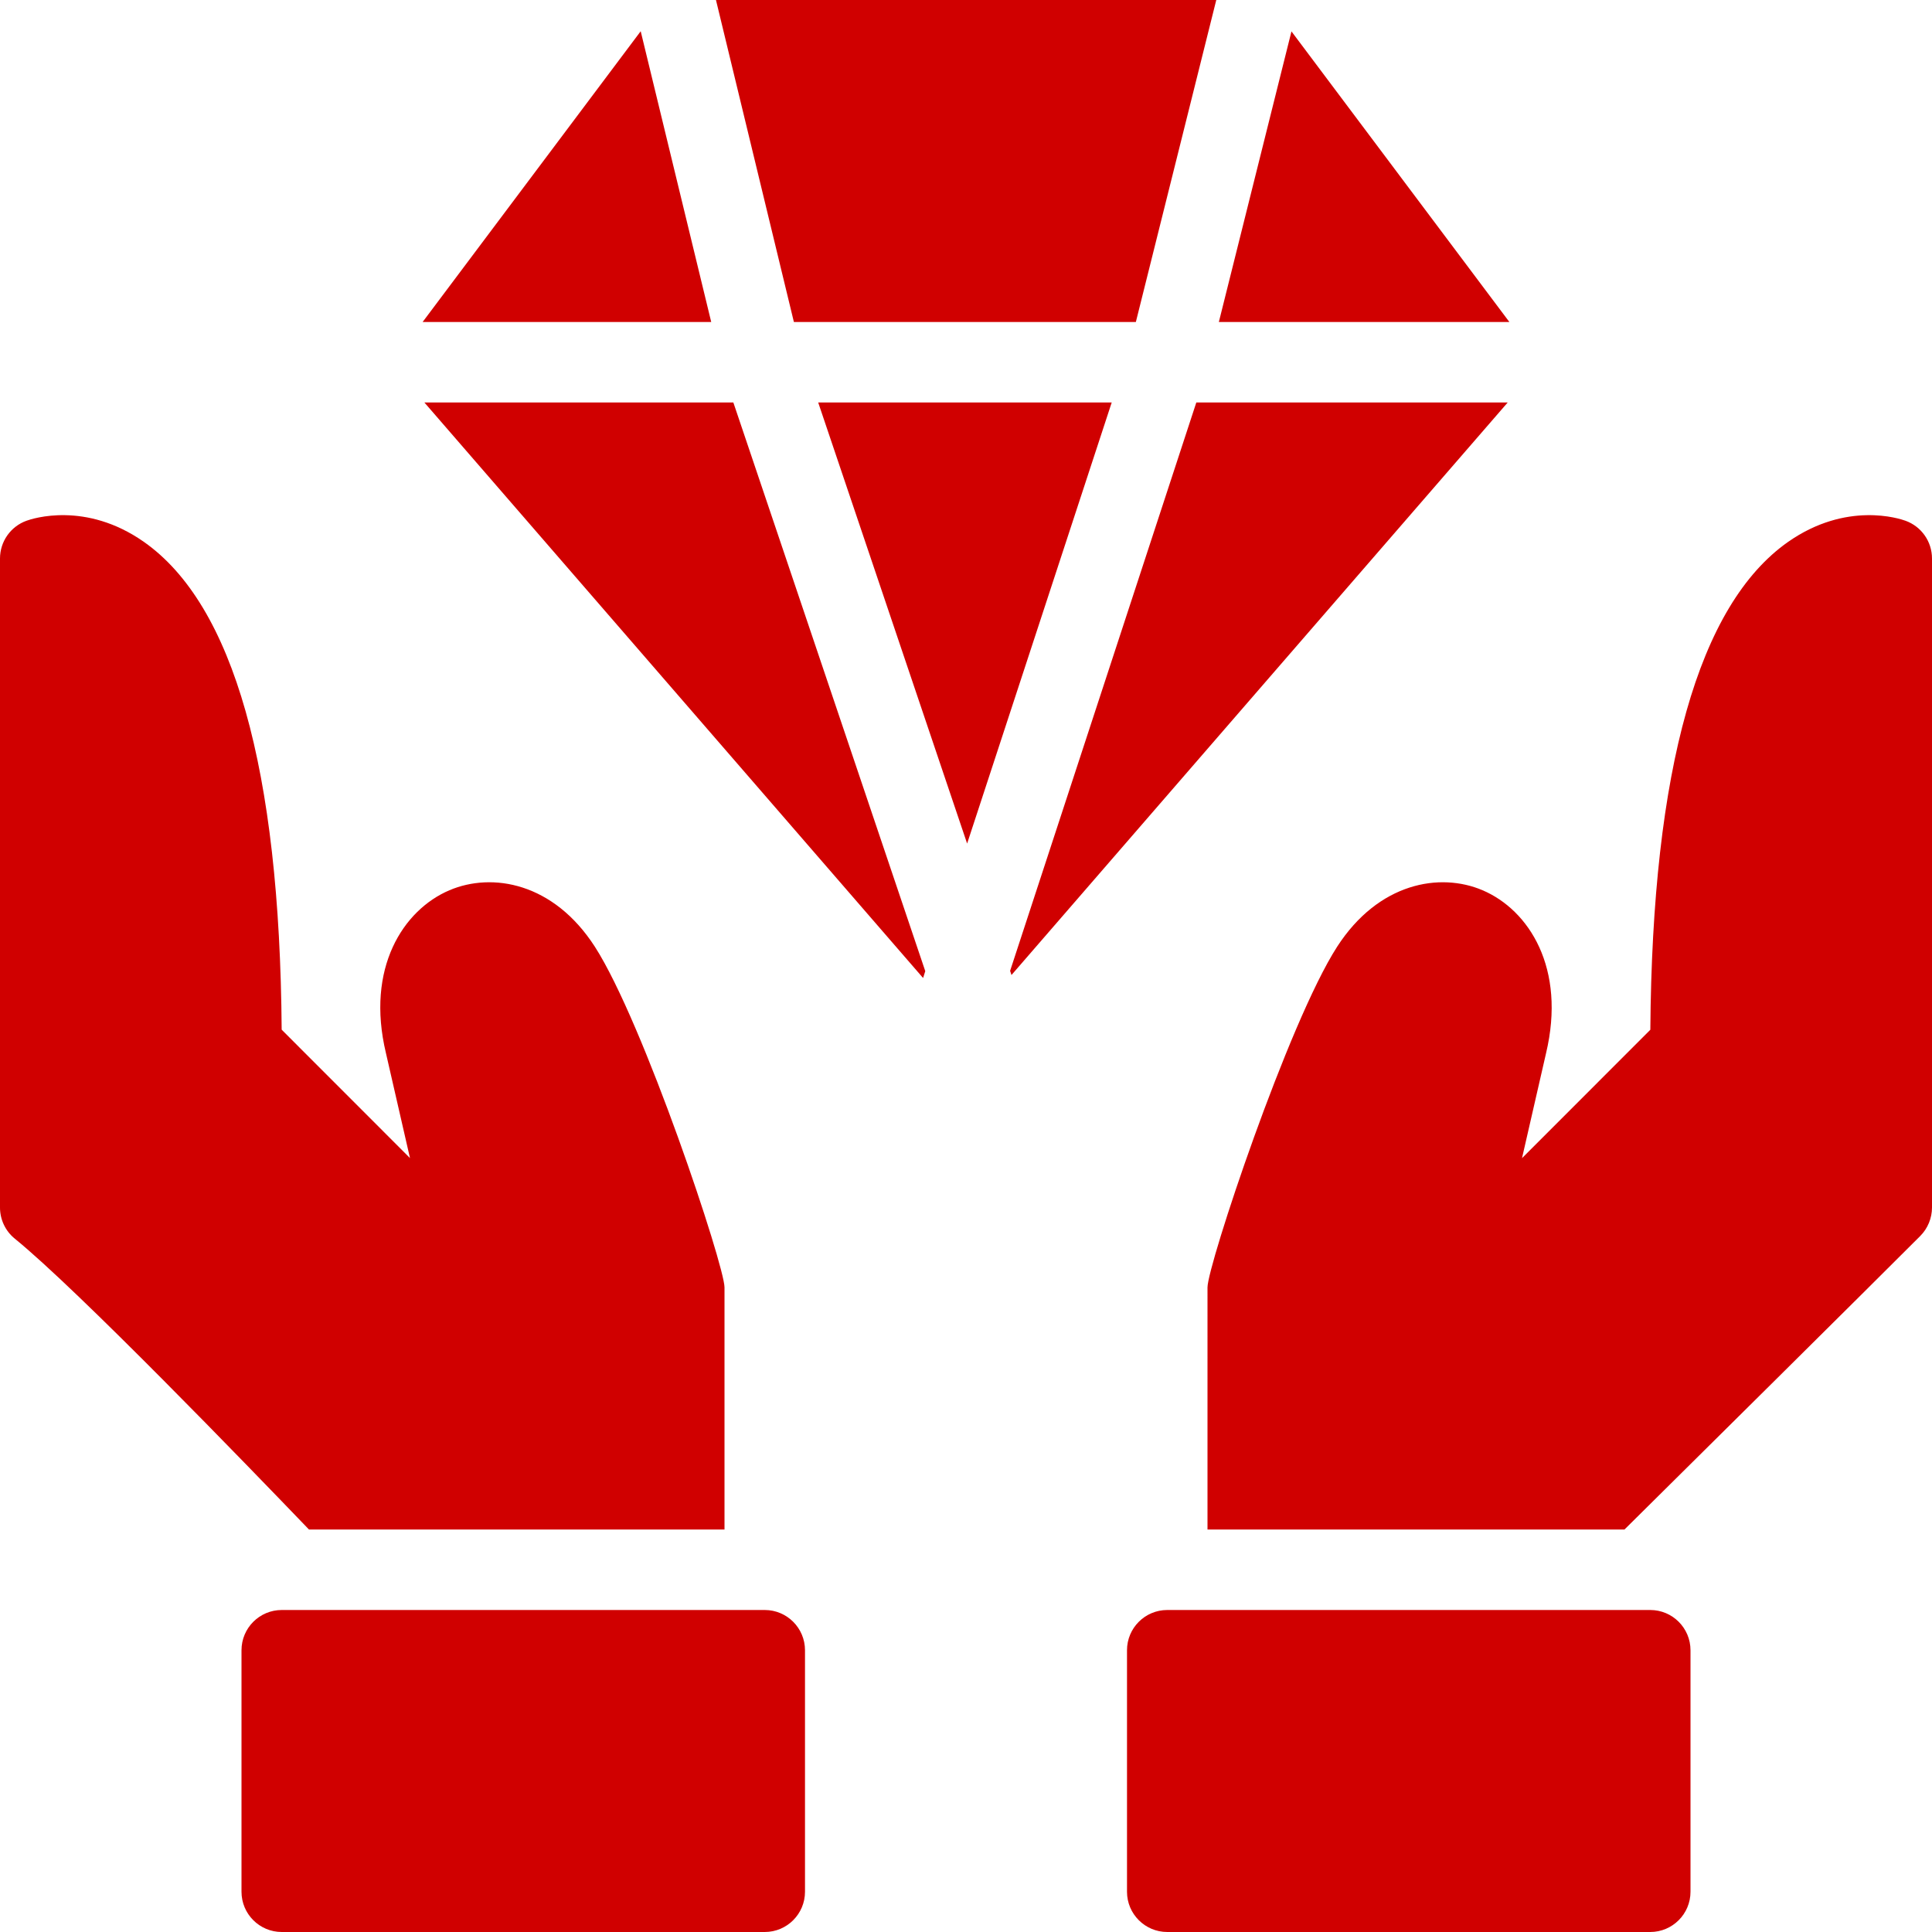
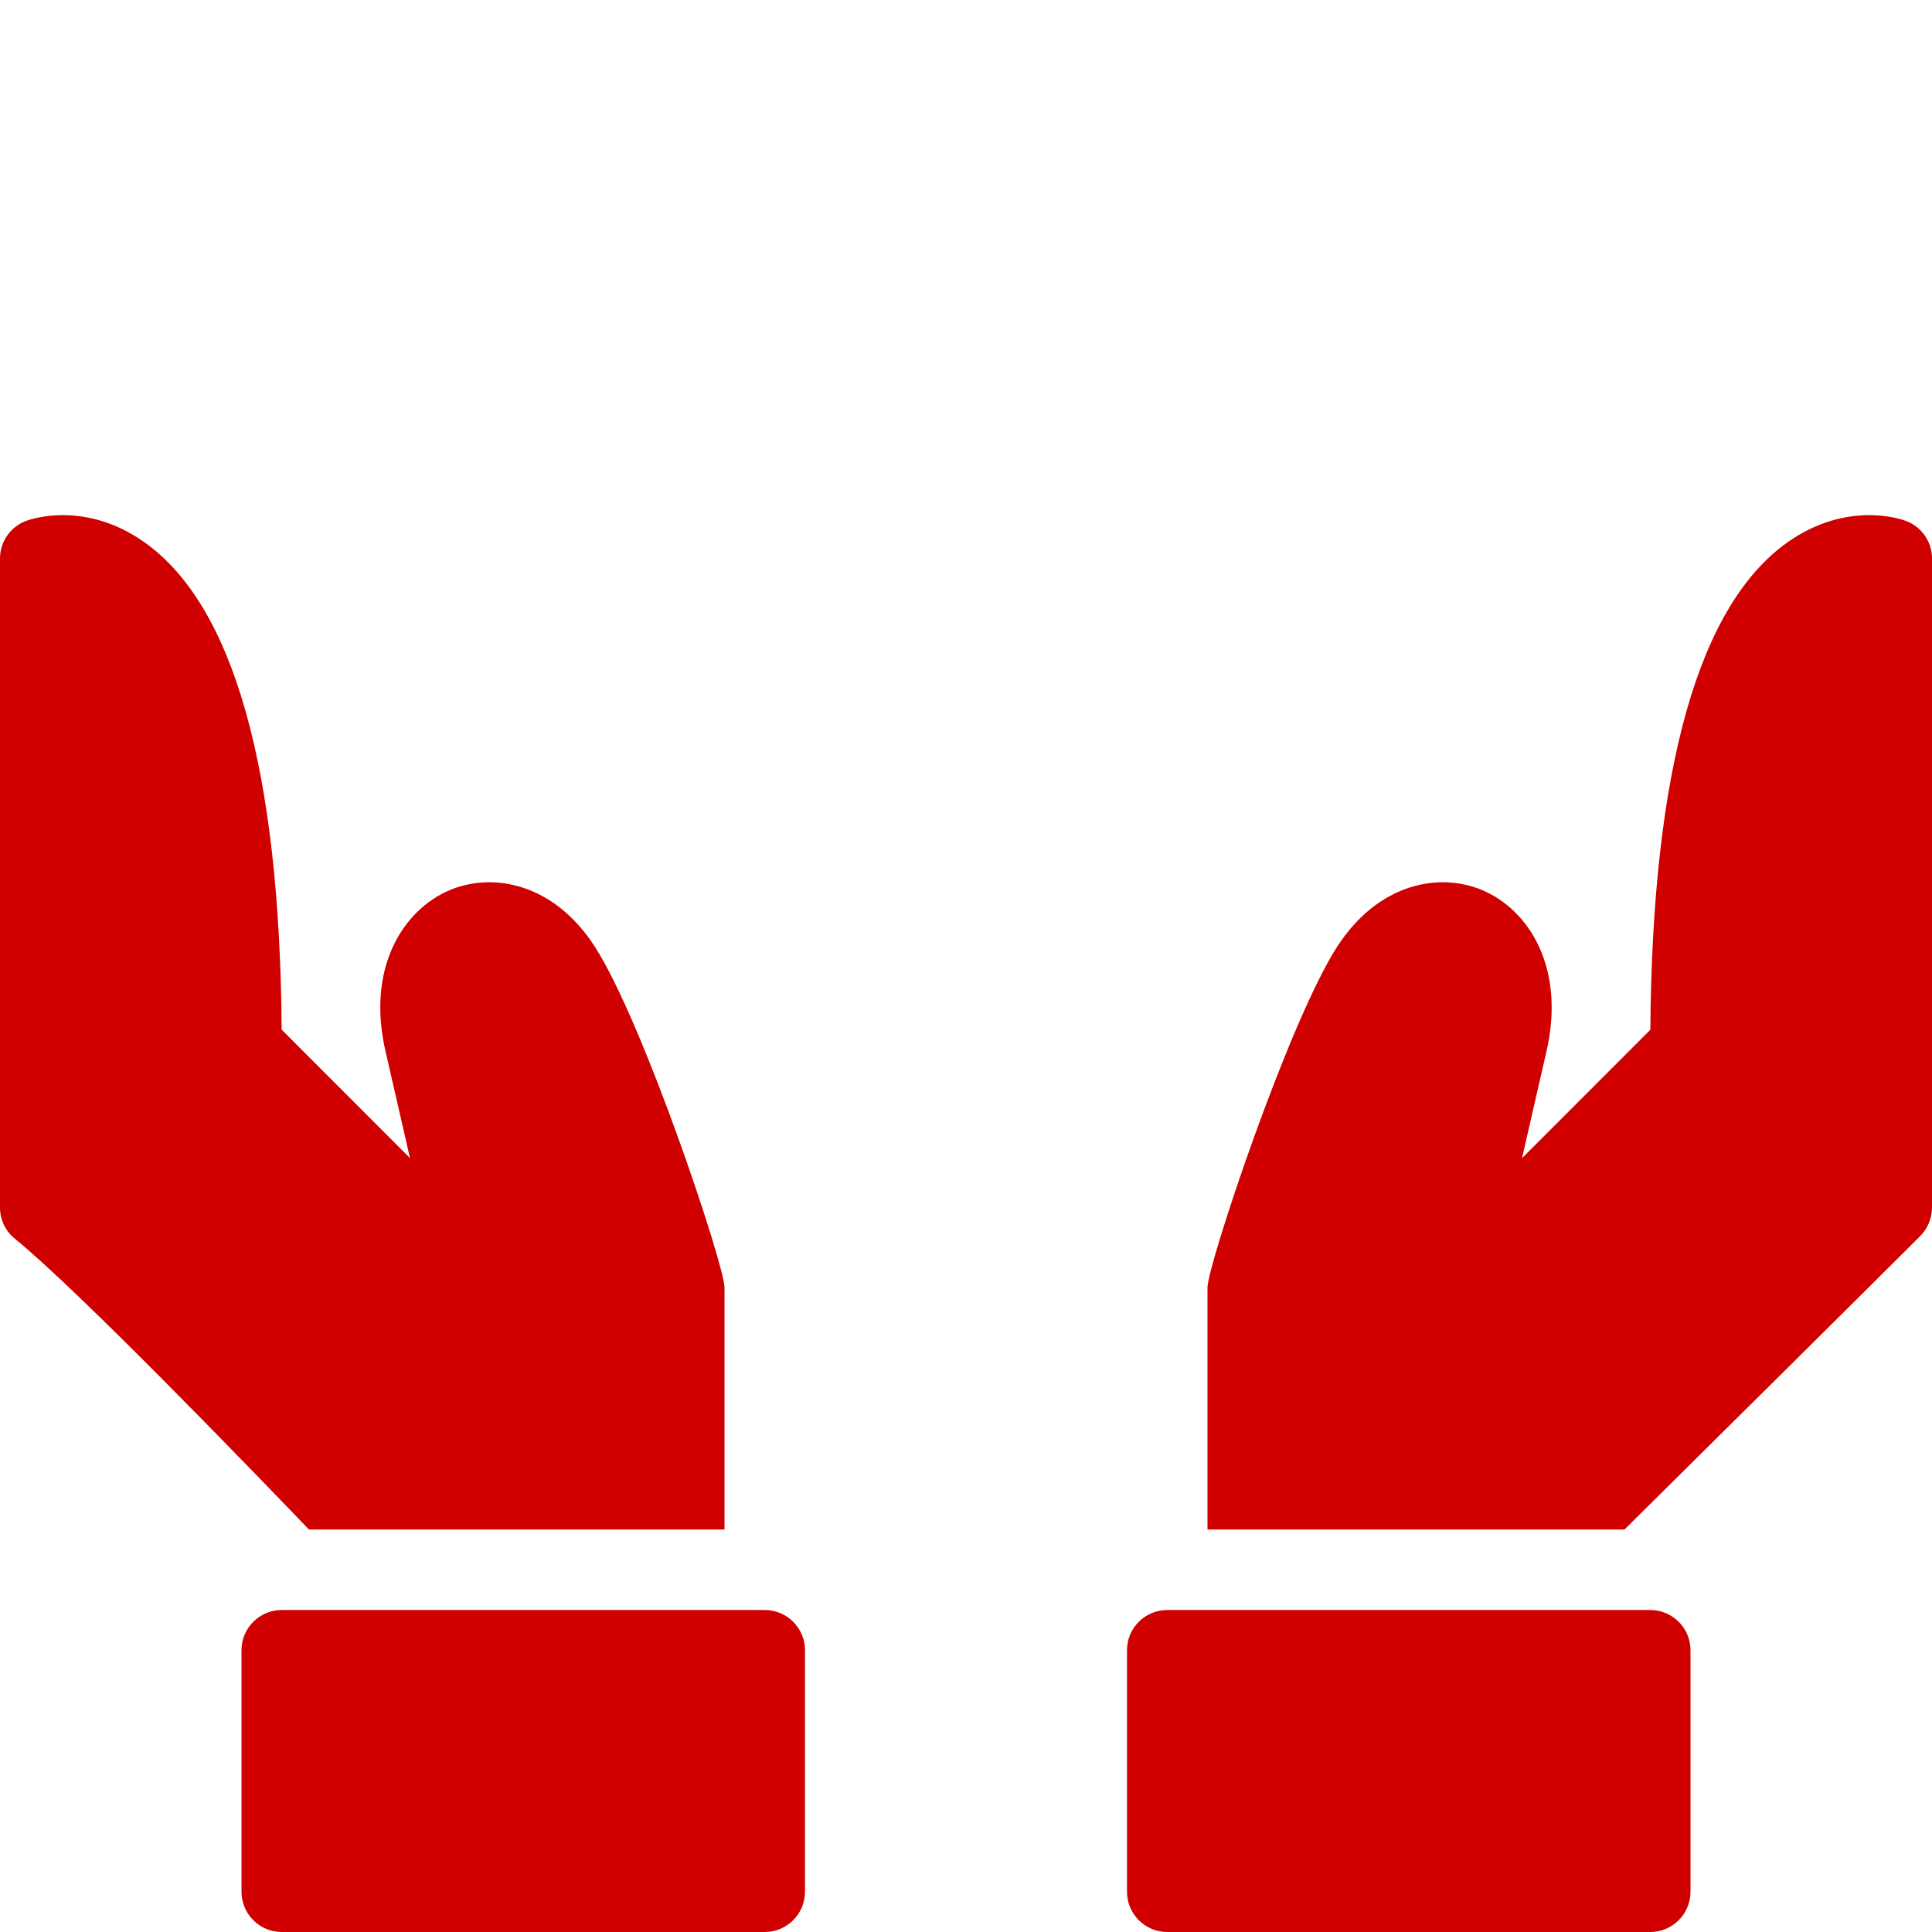
<svg xmlns="http://www.w3.org/2000/svg" width="100%" viewBox="0 0 24 24" aria-labelledby="filled-hand-diamond-business-title" style="fill: rgb(208, 0, 0);">
  <title id="filled-hand-diamond-business-title">hand-diamond(business)</title>
  <path d="M9.5 20c-2.006 0-4.008 0-6 0C3.224 20 3 20.224 3 20.5v3C3 23.776 3.224 24 3.5 24h6c.276 0 .5-.224.5-.5v-3C10 20.224 9.776 20 9.5 20zM3.838 19H9v-3.008c0-.271-1.003-3.287-1.61-4.231-.514-.798-1.276-.928-1.807-.702-.575.245-1.041.967-.789 2.022l.299 1.305-1.594-1.595C3.476 9.55 2.9 7.512 1.787 6.731 1.064 6.224.402 6.442.329 6.469.132 6.54 0 6.727 0 6.938V15c0 .15.067.293.185.388C.972 16.028 3.07 18.201 3.838 19zM20.5 20c-2.001 0-4.001 0-6 0-.276 0-.5.224-.5.5v3c0 .276.224.5.5.5h6c.276 0 .5-.224.5-.5v-3C21 20.224 20.776 20 20.5 20zM23.671 6.469c-.073-.027-.733-.245-1.458.262-1.113.781-1.688 2.819-1.712 6.061l-1.594 1.595.298-1.301c.253-1.06-.213-1.782-.788-2.027-.529-.226-1.292-.096-1.807.702-.608.944-1.61 3.96-1.61 4.231V19h5.18c.82-.812 3.016-2.987 3.674-3.646C23.947 15.261 24 15.132 24 15V6.938C24 6.727 23.868 6.54 23.671 6.469z" />
  <g>
-     <path d="M13.81 5L10.164 5 12.014 10.479zM8.835 4L7.959.388 5.25 4zM8.894 0L9.862 4 14.11 4 15.109 0zM14.861 5L12.548 12.06 12.565 12.112 18.729 5zM15.141 4L18.75 4 16.043.39zM11.494 12.064L9.11 5 5.272 5 11.467 12.149z" />
-   </g>
+     </g>
  <g>
    <path fill="none" d="M0 0H24V24H0z" />
  </g>
</svg>